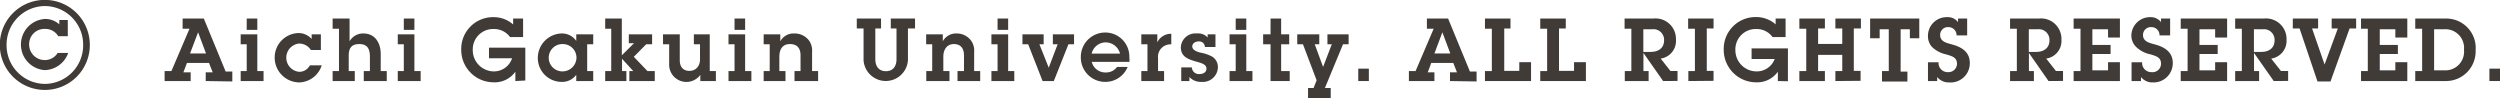
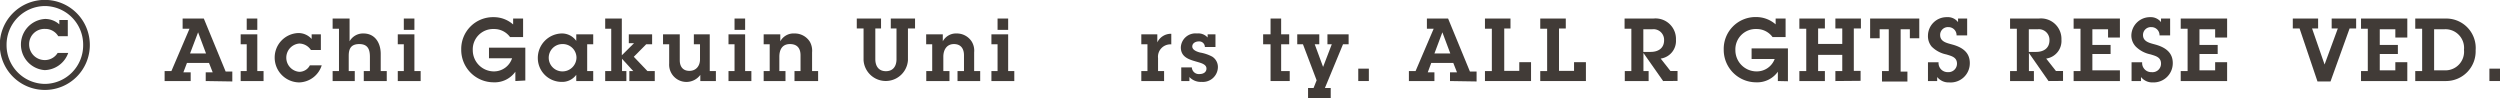
<svg xmlns="http://www.w3.org/2000/svg" width="236" height="9.25" viewBox="0 0 236 9.25">
  <title>img_copyright</title>
  <g id="レイヤー_2" data-name="レイヤー 2">
    <g id="contents">
      <g>
        <path d="M4.24,8.49A4.25,4.25,0,1,1,8.48,4.25,4.24,4.24,0,0,1,4.24,8.49Zm0-7.92A3.65,3.65,0,0,0,.62,4.25,3.65,3.65,0,0,0,4.24,7.92,3.64,3.64,0,0,0,7.85,4.24,3.64,3.64,0,0,0,4.25.57Zm0,6.05a2.42,2.42,0,0,1,0-4.83,2,2,0,0,1,1.36.51V1.89h.8V3.42h-.9a1.41,1.41,0,0,0-1.24-.69A1.44,1.44,0,0,0,2.75,4.19,1.47,1.47,0,0,0,4.2,5.67,1.41,1.41,0,0,0,5.44,5h1A2.43,2.43,0,0,1,4.2,6.62Z" style="fill: #413b37" />
        <g>
          <path d="M19.42,7.65V6.83h.66l-.35-.89H17.65l-.34.89H18v.82H15.54V6.71h.64l1.71-4h-.65V1.75h2l2.06,5h.63v.94Zm-.72-4.6-.76,2h1.51Z" style="fill: #413b37" />
          <path d="M22.72,7.65V6.71h.57V4.18h-.57V3.24h1.57V6.71h.59v.94Zm.57-4.83V1.75h1V2.82Z" style="fill: #413b37" />
          <path d="M28.25,7.78a2.34,2.34,0,0,1-2.32-2.33,2.31,2.31,0,0,1,2.23-2.33,1.66,1.66,0,0,1,1.26.56V3.24h.87V4.72h-.94a1.33,1.33,0,0,0-1.1-.61,1.34,1.34,0,0,0,0,2.67,1.12,1.12,0,0,0,1-.61h1.12A2.3,2.3,0,0,1,28.25,7.78Z" style="fill: #413b37" />
          <path d="M34.34,7.65V6.71h.58V5.36c0-.68-.19-1.2-1-1.2s-1,.47-1,1.11V6.71h.57v.94H31.4V6.71H32v-4H31.4V1.75H33V3.9a1.45,1.45,0,0,1,1.31-.74c1.11,0,1.63.92,1.63,1.92V6.71h.57v.94Z" style="fill: #413b37" />
          <path d="M37.55,7.65V6.71h.57V4.18h-.57V3.24h1.57V6.71h.59v.94Zm.57-4.83V1.75h1V2.82Z" style="fill: #413b37" />
          <path d="M48.65,7.65V6.77a2.39,2.39,0,0,1-2.06,1,3.06,3.06,0,0,1-3.05-3.09A3,3,0,0,1,46.6,1.62a2.75,2.75,0,0,1,1.84.69V1.75h.94V3.5H48.15a1.85,1.85,0,0,0-1.52-.76,1.92,1.92,0,0,0-2,2,2,2,0,0,0,2,2A1.8,1.8,0,0,0,48.34,5.5H46.16v-1h3.43v3.1Z" style="fill: #413b37" />
          <path d="M54.4,7.65V7.06A1.64,1.64,0,0,1,53,7.73a2.25,2.25,0,0,1-2.23-2.26A2.31,2.31,0,0,1,53,3.16a1.65,1.65,0,0,1,1.4.7V3.24H56v.94h-.57V6.71H56v.94ZM53.09,4.16a1.29,1.29,0,1,0,0,2.58,1.32,1.32,0,0,0,1.33-1.3A1.29,1.29,0,0,0,53.09,4.16Z" style="fill: #413b37" />
          <path d="M59.41,7.65V6.71h.37L58.72,5.55V6.71h.41v.94h-2V6.71h.57v-4h-.57V1.75h1.57V5.22l1.15-1.14h-.49V3.24h2.2v.94H61L59.83,5.36l1.29,1.35h.69v.94Z" style="fill: #413b37" />
          <path d="M66.11,7.65V7.07A1.63,1.63,0,0,1,63.17,6V4.18h-.58V3.24h1.58V5.69c0,.57.28,1,.91,1s1-.47,1-1.08V4.18h-.58V3.24H67V6.71h.58v.94Z" style="fill: #413b37" />
          <path d="M68.77,7.65V6.71h.57V4.18h-.57V3.24h1.57V6.71h.59v.94Zm.57-4.83V1.75h1V2.82Z" style="fill: #413b37" />
          <path d="M75,7.65V6.71h.57V5.22c0-.62-.28-1.06-1-1.06s-1,.52-1,1.2V6.71h.58v.94H72.09V6.71h.57V4.18h-.57V3.24h1.57V3.9A1.42,1.42,0,0,1,75,3.16a1.68,1.68,0,0,1,1.45.78,1.72,1.72,0,0,1,.21,1V6.71h.57v.94Z" style="fill: #413b37" />
          <path d="M85.71,2.69v3a2.1,2.1,0,0,1-4.19,0v-3h-.64V1.75h2.29v.94h-.54V5.58c0,.64.3,1.14,1,1.14s1-.5,1-1.13V2.69h-.54V1.75h2.29v.94Z" style="fill: #413b37" />
          <path d="M90.39,7.65V6.71H91V5.22c0-.62-.29-1.06-.95-1.06s-1,.52-1,1.2V6.71h.58v.94H87.44V6.71H88V4.18h-.57V3.24H89V3.9a1.41,1.41,0,0,1,1.3-.74,1.67,1.67,0,0,1,1.44.78,1.65,1.65,0,0,1,.22,1V6.71h.57v.94Z" style="fill: #413b37" />
          <path d="M93.59,7.65V6.71h.58V4.18h-.58V3.24h1.58V6.71h.58v.94Zm.58-4.83V1.75h1V2.82Z" style="fill: #413b37" />
-           <path d="M100.86,4.18,99.48,7.65H98.42L97.06,4.18h-.54V3.24h2v.94h-.4L99,6.39l.84-2.21h-.45V3.24h2v.94Z" style="fill: #413b37" />
-           <path d="M106.62,5.84h-3.56a1.32,1.32,0,0,0,1.33,1,1.27,1.27,0,0,0,1.06-.52h1a2.27,2.27,0,0,1-2.09,1.41,2.3,2.3,0,0,1-2.33-2.33,2.3,2.3,0,0,1,2.3-2.33,2.27,2.27,0,0,1,2.28,2.34A2.53,2.53,0,0,1,106.62,5.84ZM104.37,4a1.38,1.38,0,0,0-1.32,1.06h2.68A1.41,1.41,0,0,0,104.37,4Z" style="fill: #413b37" />
          <path d="M109.32,5.49V6.71h.57v.94h-2.15V6.71h.58V4.18h-.58V3.24h1.51V4a1.42,1.42,0,0,1,1.32-.81v1A1.17,1.17,0,0,0,109.32,5.49Z" style="fill: #413b37" />
          <path d="M113.43,7.73a1.46,1.46,0,0,1-1.15-.46v.38h-.77V6.36h1a.66.66,0,0,0,.73.63c.32,0,.65-.15.65-.52s-.44-.5-.77-.6c-.76-.22-1.65-.41-1.65-1.4A1.38,1.38,0,0,1,113,3.16a1.18,1.18,0,0,1,1,.38v-.3h.74v1.2h-1a.53.53,0,0,0-.58-.53c-.29,0-.61.16-.61.48s.42.49.74.57a3.81,3.81,0,0,1,1.15.39,1.16,1.16,0,0,1,.53,1A1.42,1.42,0,0,1,113.43,7.73Z" style="fill: #413b37" />
-           <path d="M116.07,7.65V6.71h.58V4.18h-.58V3.24h1.58V6.71h.58v.94Zm.58-4.83V1.75h1V2.82Z" style="fill: #413b37" />
          <path d="M119.94,7.65V4.18h-.7V3.24h.7V1.75h1V3.24h.76v.94h-.76V6.71h.81v.94Z" style="fill: #413b37" />
          <path d="M126.78,4.18l-1.71,4.13h.55v.94h-2.14V8.31H124l.29-.73L123,4.18h-.54V3.24h2.08v.94h-.43l.79,2.14.82-2.14h-.41V3.24h2v.94Z" style="fill: #413b37" />
          <path d="M128.22,7.65V6.48h1V7.65Z" style="fill: #413b37" />
          <path d="M136.88,7.65V6.83h.66l-.35-.89h-2.08l-.33.89h.63v.82H133V6.71h.63l1.71-4h-.64V1.75h2l2.06,5h.63v.94Zm-.72-4.6-.75,2h1.5Z" style="fill: #413b37" />
          <path d="M140.18,7.65V6.71h.65v-4h-.65V1.75h2.41v.94H142v4h1.42V5.87h1.11V7.65Z" style="fill: #413b37" />
          <path d="M145.4,7.65V6.71h.65v-4h-.65V1.75h2.41v.94h-.64v4h1.42V5.87h1.12V7.65Z" style="fill: #413b37" />
          <path d="M157,7.65,155.14,5V6.71h.49v.94h-2.25V6.71H154v-4h-.64V1.75h2.72a1.93,1.93,0,0,1,2.13,2,1.68,1.68,0,0,1-1.44,1.78l.92,1.17h.67v.94Zm-1-4.89h-.87V4.9h.69c.71,0,1.27-.34,1.27-1.1A1,1,0,0,0,156,2.76Z" style="fill: #413b37" />
-           <path d="M159.38,7.65V6.71H160v-4h-.64V1.75h2.4v.94h-.64v4h.64v.94Z" style="fill: #413b37" />
          <path d="M167.83,7.65V6.77a2.39,2.39,0,0,1-2.06,1,3.06,3.06,0,0,1-3.05-3.09,3,3,0,0,1,3.06-3.07,2.77,2.77,0,0,1,1.84.69V1.75h.94V3.5h-1.23a1.85,1.85,0,0,0-1.51-.76,1.92,1.92,0,0,0-2,2,2,2,0,0,0,2,2,1.8,1.8,0,0,0,1.71-1.17h-2.18v-1h3.43v3.1Z" style="fill: #413b37" />
          <path d="M173.26,7.65V6.71h.65V5.18h-2.28V6.71h.64v.94h-2.41V6.71h.65v-4h-.65V1.75h2.41v.94h-.64V4.15h2.28V2.69h-.65V1.75h2.41v.94H175v4h.64v.94Z" style="fill: #413b37" />
          <path d="M180.29,3.61V2.76h-.87v4h.64v.94h-2.4V6.71h.64V2.76h-.86v.85h-.9V1.75h4.64V3.61Z" style="fill: #413b37" />
          <path d="M184,7.78a1.37,1.37,0,0,1-1.13-.51v.38H182V5.88h1a.86.86,0,0,0,.89.93.8.8,0,0,0,.85-.8c0-.61-.52-.72-1-.87a2.73,2.73,0,0,1-1.39-.74A1.53,1.53,0,0,1,182,3.35a1.76,1.76,0,0,1,1.79-1.73,1.21,1.21,0,0,1,1.05.47V1.75h.86V3.34h-1a.76.76,0,0,0-.77-.78.73.73,0,0,0-.78.75c0,.65.68.76,1.17.9.9.25,1.63.72,1.63,1.74A1.81,1.81,0,0,1,184,7.78Z" style="fill: #413b37" />
          <path d="M193.38,7.65,191.53,5V6.71H192v.94h-2.25V6.71h.64v-4h-.64V1.75h2.72a1.93,1.93,0,0,1,2.13,2,1.68,1.68,0,0,1-1.44,1.78l.92,1.17h.67v.94Zm-1-4.89h-.86V4.9h.69c.7,0,1.26-.34,1.26-1.1A1,1,0,0,0,192.39,2.76Z" style="fill: #413b37" />
-           <path d="M195.75,7.65V6.71h.65v-4h-.65V1.75h4.37V3.54H199V2.76h-1.48V4.24h1.72V5.1h-1.72V6.64H199V5.87h1.12V7.65Z" style="fill: #413b37" />
+           <path d="M195.75,7.65V6.71h.65v-4h-.65V1.75h4.37V3.54H199V2.76h-1.48V4.24h1.72V5.1h-1.72V6.64H199h1.12V7.65Z" style="fill: #413b37" />
          <path d="M203.24,7.78a1.36,1.36,0,0,1-1.13-.51v.38h-.89V5.88h1a.86.86,0,0,0,.89.93A.8.8,0,0,0,204,6c0-.61-.52-.72-1-.87a2.73,2.73,0,0,1-1.39-.74,1.53,1.53,0,0,1-.41-1.05A1.76,1.76,0,0,1,203,1.62a1.21,1.21,0,0,1,1,.47V1.75h.86V3.34h-1a.76.76,0,0,0-.77-.78.74.74,0,0,0-.79.75c0,.65.69.76,1.18.9.89.25,1.63.72,1.63,1.74A1.81,1.81,0,0,1,203.24,7.78Z" style="fill: #413b37" />
          <path d="M205.86,7.65V6.71h.65v-4h-.65V1.75h4.38V3.54h-1.13V2.76h-1.48V4.24h1.72V5.1h-1.72V6.64h1.48V5.87h1.13V7.65Z" style="fill: #413b37" />
-           <path d="M214.64,7.65,212.78,5V6.71h.48v.94H211V6.71h.63v-4H211V1.75h2.71a1.94,1.94,0,0,1,2.14,2,1.69,1.69,0,0,1-1.45,1.78l.92,1.17H216v.94Zm-1-4.89h-.87V4.9h.69c.71,0,1.26-.34,1.26-1.1A1,1,0,0,0,213.65,2.76Z" style="fill: #413b37" />
          <path d="M221.8,2.69l-1.8,5h-1.23l-1.69-5h-.64V1.75h2.39v.94h-.57l1.18,3.4,1.25-3.4h-.58V1.75h2.31v.94Z" style="fill: #413b37" />
          <path d="M222.88,7.65V6.71h.64v-4h-.64V1.75h4.37V3.54h-1.13V2.76h-1.47V4.24h1.71V5.1h-1.71V6.64h1.47V5.87h1.13V7.65Z" style="fill: #413b37" />
          <path d="M230.91,7.65H228V6.71h.65v-4H228V1.75h2.9a2.78,2.78,0,0,1,2.8,3A2.8,2.8,0,0,1,230.91,7.65Zm-.13-4.89h-1V6.64h1a1.76,1.76,0,0,0,1.82-1.94A1.76,1.76,0,0,0,230.78,2.76Z" style="fill: #413b37" />
          <path d="M235,7.65V6.48h1V7.65Z" style="fill: #413b37" />
        </g>
      </g>
    </g>
  </g>
</svg>